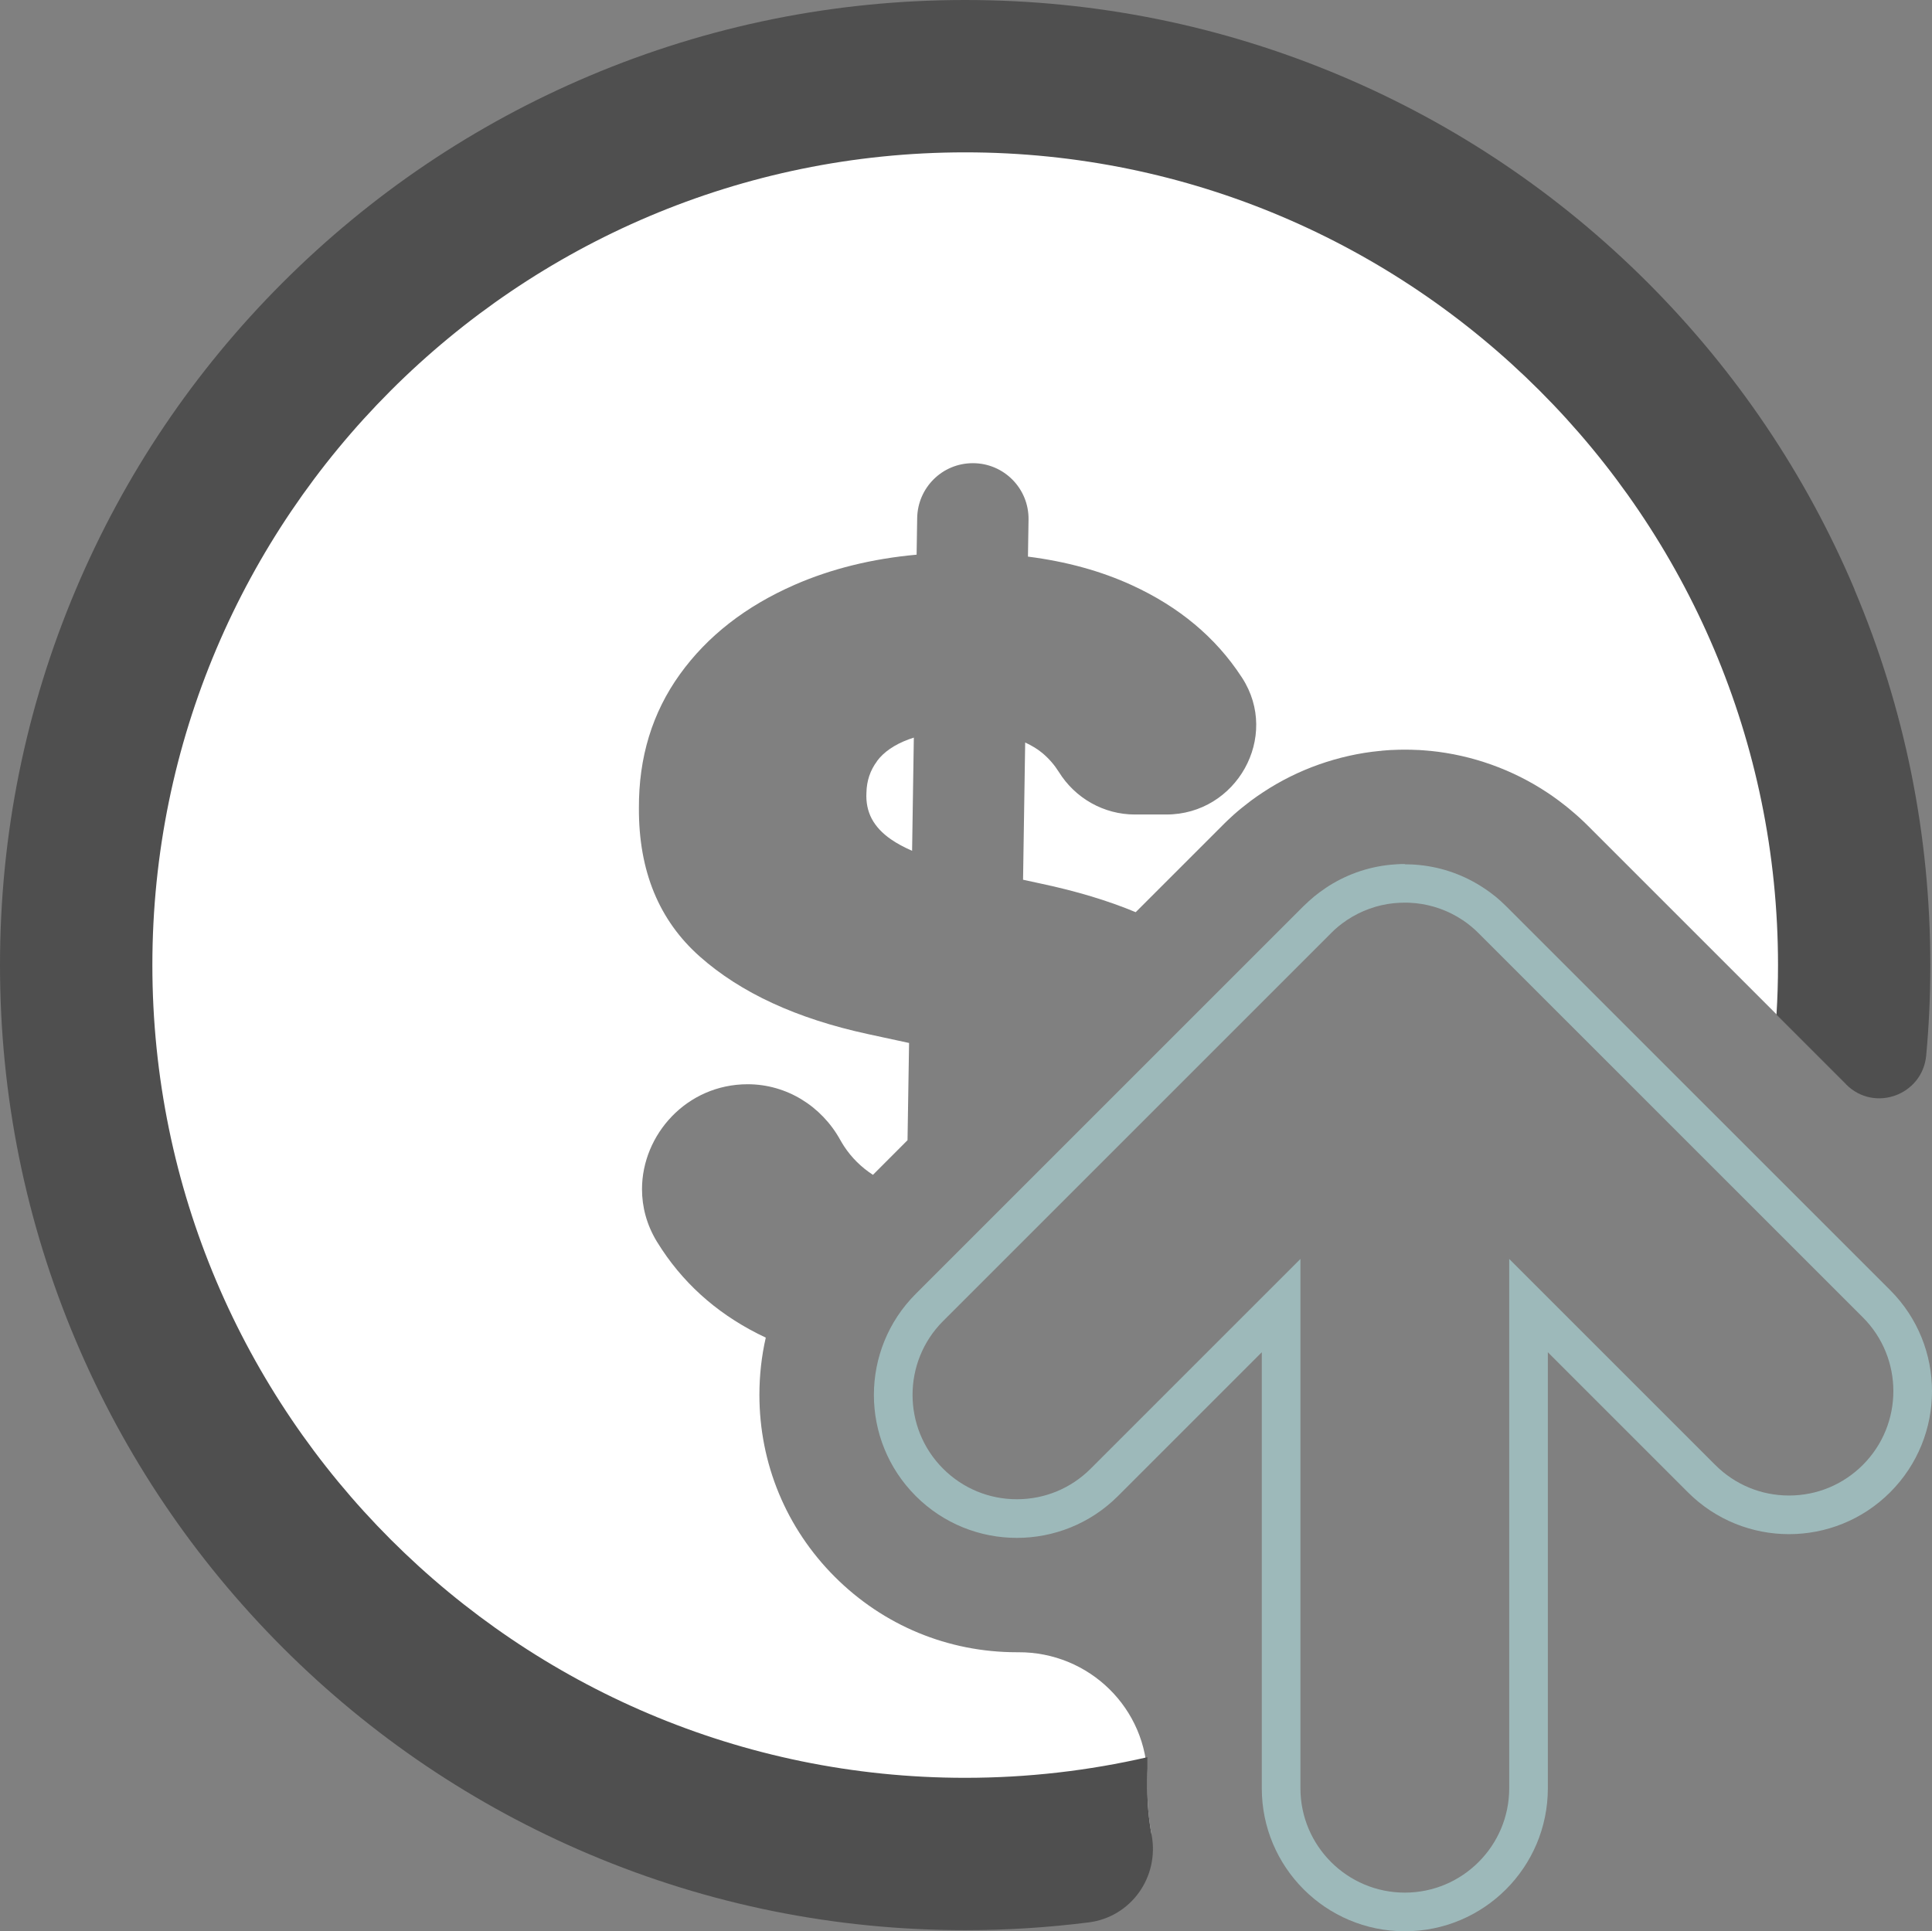
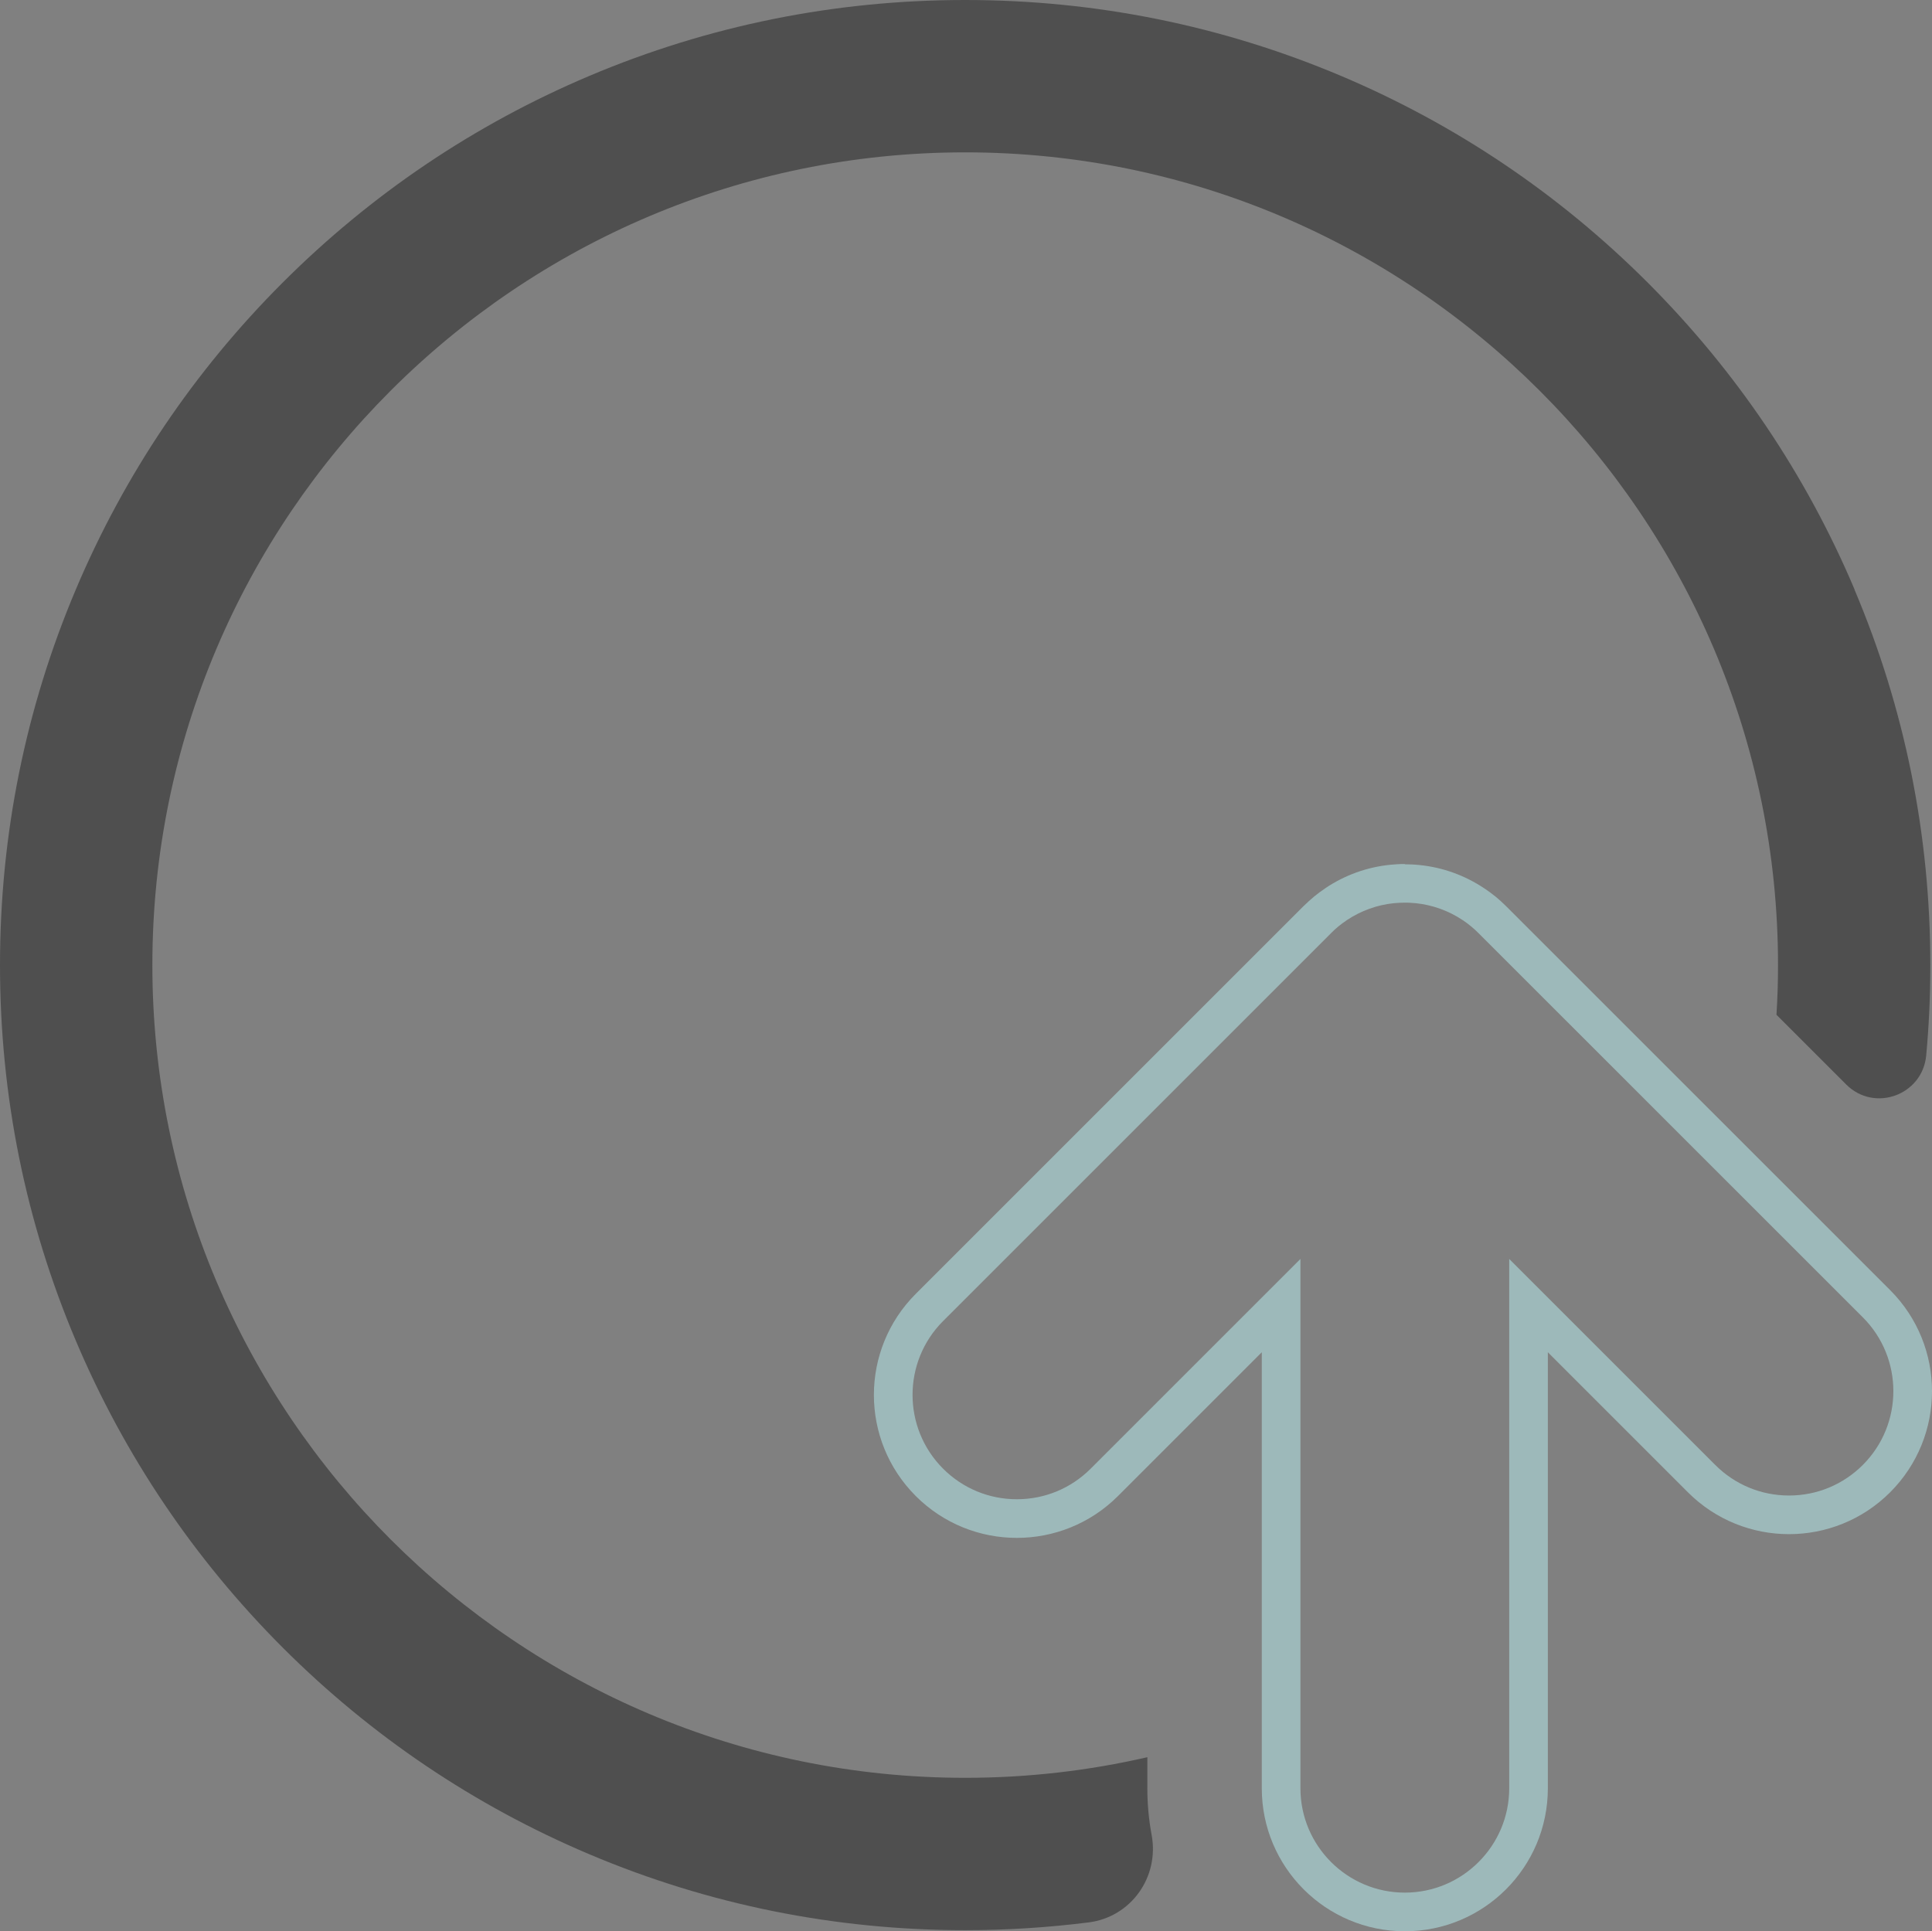
<svg xmlns="http://www.w3.org/2000/svg" id="Growth" viewBox="0 0 300 299.92">
  <rect x="0" y="0" width="300" height="299.92" fill="#808080" stroke="none" />
  <defs>
    <style> .cls-1 { fill: #9db9ba; } .cls-2 { fill: #4f4f4f; } .cls-3 { fill: #fff; } </style>
  </defs>
  <g>
    <g>
-       <path class="cls-3" d="M136.18,118.22c-1.06,1.42-1.6,3.05-1.64,4.87-.08,1.5.19,2.85.82,4.05.63,1.19,1.63,2.27,3.01,3.22.91.63,2.01,1.22,3.26,1.77l.27-17.58c-.28.09-.56.18-.83.28-2.21.83-3.85,1.96-4.9,3.38Z" />
-       <path class="cls-3" d="M150.3,11.83C73.67,11.6,11.52,73.8,11.83,150.45c.31,76.24,61.84,137.49,138.08,137.47,9.91,0,19.58-1.05,28.9-3.04-.43-2.33-.65-4.73-.65-7.18v-1.32c0-11.03-9.02-19.85-20.05-19.79-.07,0-.14,0-.22,0-10.68,0-20.71-4.16-28.26-11.71-7.55-7.55-11.71-17.59-11.71-28.26,0-3.03.33-6.01.99-8.89-6.8-3.19-12.18-7.75-16.13-13.69-.28-.42-.55-.84-.81-1.27-1.57-2.6-2.28-5.38-2.28-8.09,0-8.46,6.93-16.3,16.41-16.3,6.02,0,11.45,3.37,14.37,8.64.19.33.38.66.59.98,1.17,1.78,2.66,3.26,4.49,4.45l5.37-5.38.24-15.1-6.39-1.38c-11.04-2.39-19.74-6.4-26.09-12.03-6.35-5.62-9.51-13.3-9.47-23.05-.04-7.91,2.08-14.84,6.36-20.79s10.23-10.58,17.84-13.91c5.68-2.48,11.99-4.04,18.92-4.67l.09-5.7c.04-2.36,1.02-4.49,2.58-6.03,1.56-1.54,3.7-2.48,6.07-2.48,4.83,0,8.72,3.95,8.64,8.78l-.09,5.73c5.95.76,11.32,2.23,16.12,4.43,7.35,3.37,13.02,8.11,17.02,14.22.04.06.08.12.12.18,5.91,9.15-.88,21.22-11.77,21.22h-4.89c-4.82,0-9.27-2.52-11.81-6.62-.68-1.08-1.51-2.04-2.5-2.88-.78-.66-1.7-1.21-2.72-1.68l-.33,21.31,2.72.59c5.57,1.18,10.49,2.66,14.77,4.45l13.39-13.39c.14-.14.28-.28.42-.42.28-.27.67-.65,1.11-1.05.08-.08.17-.16.26-.24.08-.07.16-.14.24-.21.25-.22.58-.51.98-.83.2-.16.37-.3.52-.41.26-.21.6-.48,1-.78.15-.11.3-.22.45-.32.3-.22.6-.44.93-.65.17-.12.34-.24.52-.35,2.7-1.78,5.61-3.22,8.64-4.29,3.04-1.07,6.2-1.79,9.41-2.1h.14c.08-.02.16-.03.24-.04.4-.03.89-.08,1.46-.11.04,0,.08,0,.13,0,.65-.03,1.31-.05,1.97-.05s1.32.02,1.97.05c.04,0,.08,0,.13,0,.57.03,1.07.08,1.46.11.09,0,.18.02.27.03h.11c6.49.65,12.8,2.9,18.23,6.52,0,0,0,0,.01,0,.01.01.03.03.05.04.39.26.77.52,1.15.8.18.13.36.26.55.4.33.25.66.51,1.02.79.13.1.28.22.45.36.38.31.72.6.98.83.17.15.37.32.59.52.47.43.9.83,1.31,1.24l40.28,40.28c.81-6.04,1.24-12.21,1.24-18.47.03-75.89-61.73-137.88-137.62-138.11Z" />
-     </g>
+       </g>
    <path class="cls-2" d="M287.97,91.53c-7.55-17.84-18.36-33.87-32.11-47.64-13.76-13.76-29.79-24.56-47.64-32.11C189.73,3.97,170.1,0,149.87,0s-39.86,3.97-58.34,11.78c-17.85,7.55-33.88,18.36-47.64,32.11-13.76,13.76-24.56,29.79-32.11,47.64C3.96,110.02,0,129.65,0,149.88s3.96,39.86,11.78,58.34c7.55,17.84,18.36,33.87,32.11,47.64,13.76,13.76,29.79,24.56,47.64,32.11,18.48,7.82,38.11,11.78,58.34,11.78,6.47,0,12.88-.41,19.21-1.21,6.55-.84,10.95-7.04,9.75-13.54,0-.04-.01-.08-.02-.12-.43-2.33-.65-4.73-.65-7.18v-4.81c-9.1,2.09-18.57,3.2-28.29,3.2-69.59,0-126.21-56.62-126.21-126.22S80.28,23.66,149.87,23.66s126.22,56.62,126.22,126.22c0,2.59-.08,5.16-.24,7.71l10.83,10.83h0c4.38,4.38,11.85,1.65,12.42-4.51.43-4.64.64-9.31.64-14.02,0-20.23-3.96-39.86-11.78-58.34Z" />
  </g>
  <path class="cls-1" d="M218.14,140.18c.27,0,.54,0,.82.02.23.01.47.03.7.05.05,0,.11,0,.16.01,2.6.27,5.12,1.17,7.3,2.63l.02.02h.02c.19.14.37.27.56.4l.1.07c.16.12.32.25.48.38l.15.12c.15.13.3.26.44.38.05.05.11.09.17.15.18.17.37.34.54.52l59.66,59.65c6.32,6.32,6.32,16.6,0,22.92-3.06,3.06-7.13,4.75-11.46,4.75s-8.4-1.69-11.46-4.75l-21.75-21.75-10.24-10.24v82.2c0,8.94-7.27,16.21-16.21,16.21s-16.21-7.27-16.21-16.21v-82.2l-10.24,10.24-22.33,22.33c-3.06,3.06-7.13,4.75-11.46,4.75s-8.4-1.69-11.46-4.75c-6.32-6.32-6.32-16.6,0-22.92l60.18-60.18.03-.03.07-.07c.17-.17.35-.34.53-.51l-.02.02.18-.16c.14-.12.27-.24.41-.36l.17-.13c.15-.12.31-.24.46-.36l.12-.08c.17-.12.34-.24.52-.37h0s.07-.05.07-.05c2.18-1.45,4.7-2.36,7.3-2.62.05,0,.11,0,.16-.01.23-.02.46-.04.7-.05.27-.01.54-.02.81-.02M218.14,134.18c-.37,0-.74,0-1.11.03-.32.02-.64.04-.95.07-.04,0-.09,0-.13.01-3.71.36-7.15,1.64-10.1,3.61,0,0-.02.01-.02.02-.27.18-.53.36-.78.55-.04.03-.08.05-.12.08-.23.17-.45.35-.68.53-.06.05-.13.1-.19.15-.21.17-.41.35-.61.53-.07.06-.15.12-.22.19-.25.23-.49.46-.73.69-.02.02-.04.04-.06.05l-60.24,60.24c-8.67,8.67-8.67,22.73,0,31.4,4.34,4.34,10.02,6.5,15.7,6.5s11.37-2.17,15.7-6.5l22.33-22.33v67.71c0,12.26,9.94,22.21,22.21,22.21s22.21-9.94,22.21-22.21v-67.71l21.75,21.75c4.34,4.34,10.02,6.5,15.7,6.5s11.37-2.17,15.7-6.5c8.67-8.67,8.67-22.73,0-31.4l-59.66-59.65c-.26-.26-.52-.51-.79-.75-.06-.05-.12-.1-.17-.15-.21-.19-.43-.38-.65-.56-.05-.04-.11-.09-.17-.13-.23-.19-.46-.37-.7-.54-.03-.03-.07-.05-.1-.07-.26-.19-.53-.38-.8-.56,0,0,0,0-.01,0-2.95-1.97-6.39-3.25-10.11-3.61-.04,0-.09,0-.13-.01-.32-.03-.63-.06-.95-.07-.37-.02-.74-.03-1.11-.03h0Z" />
</svg>